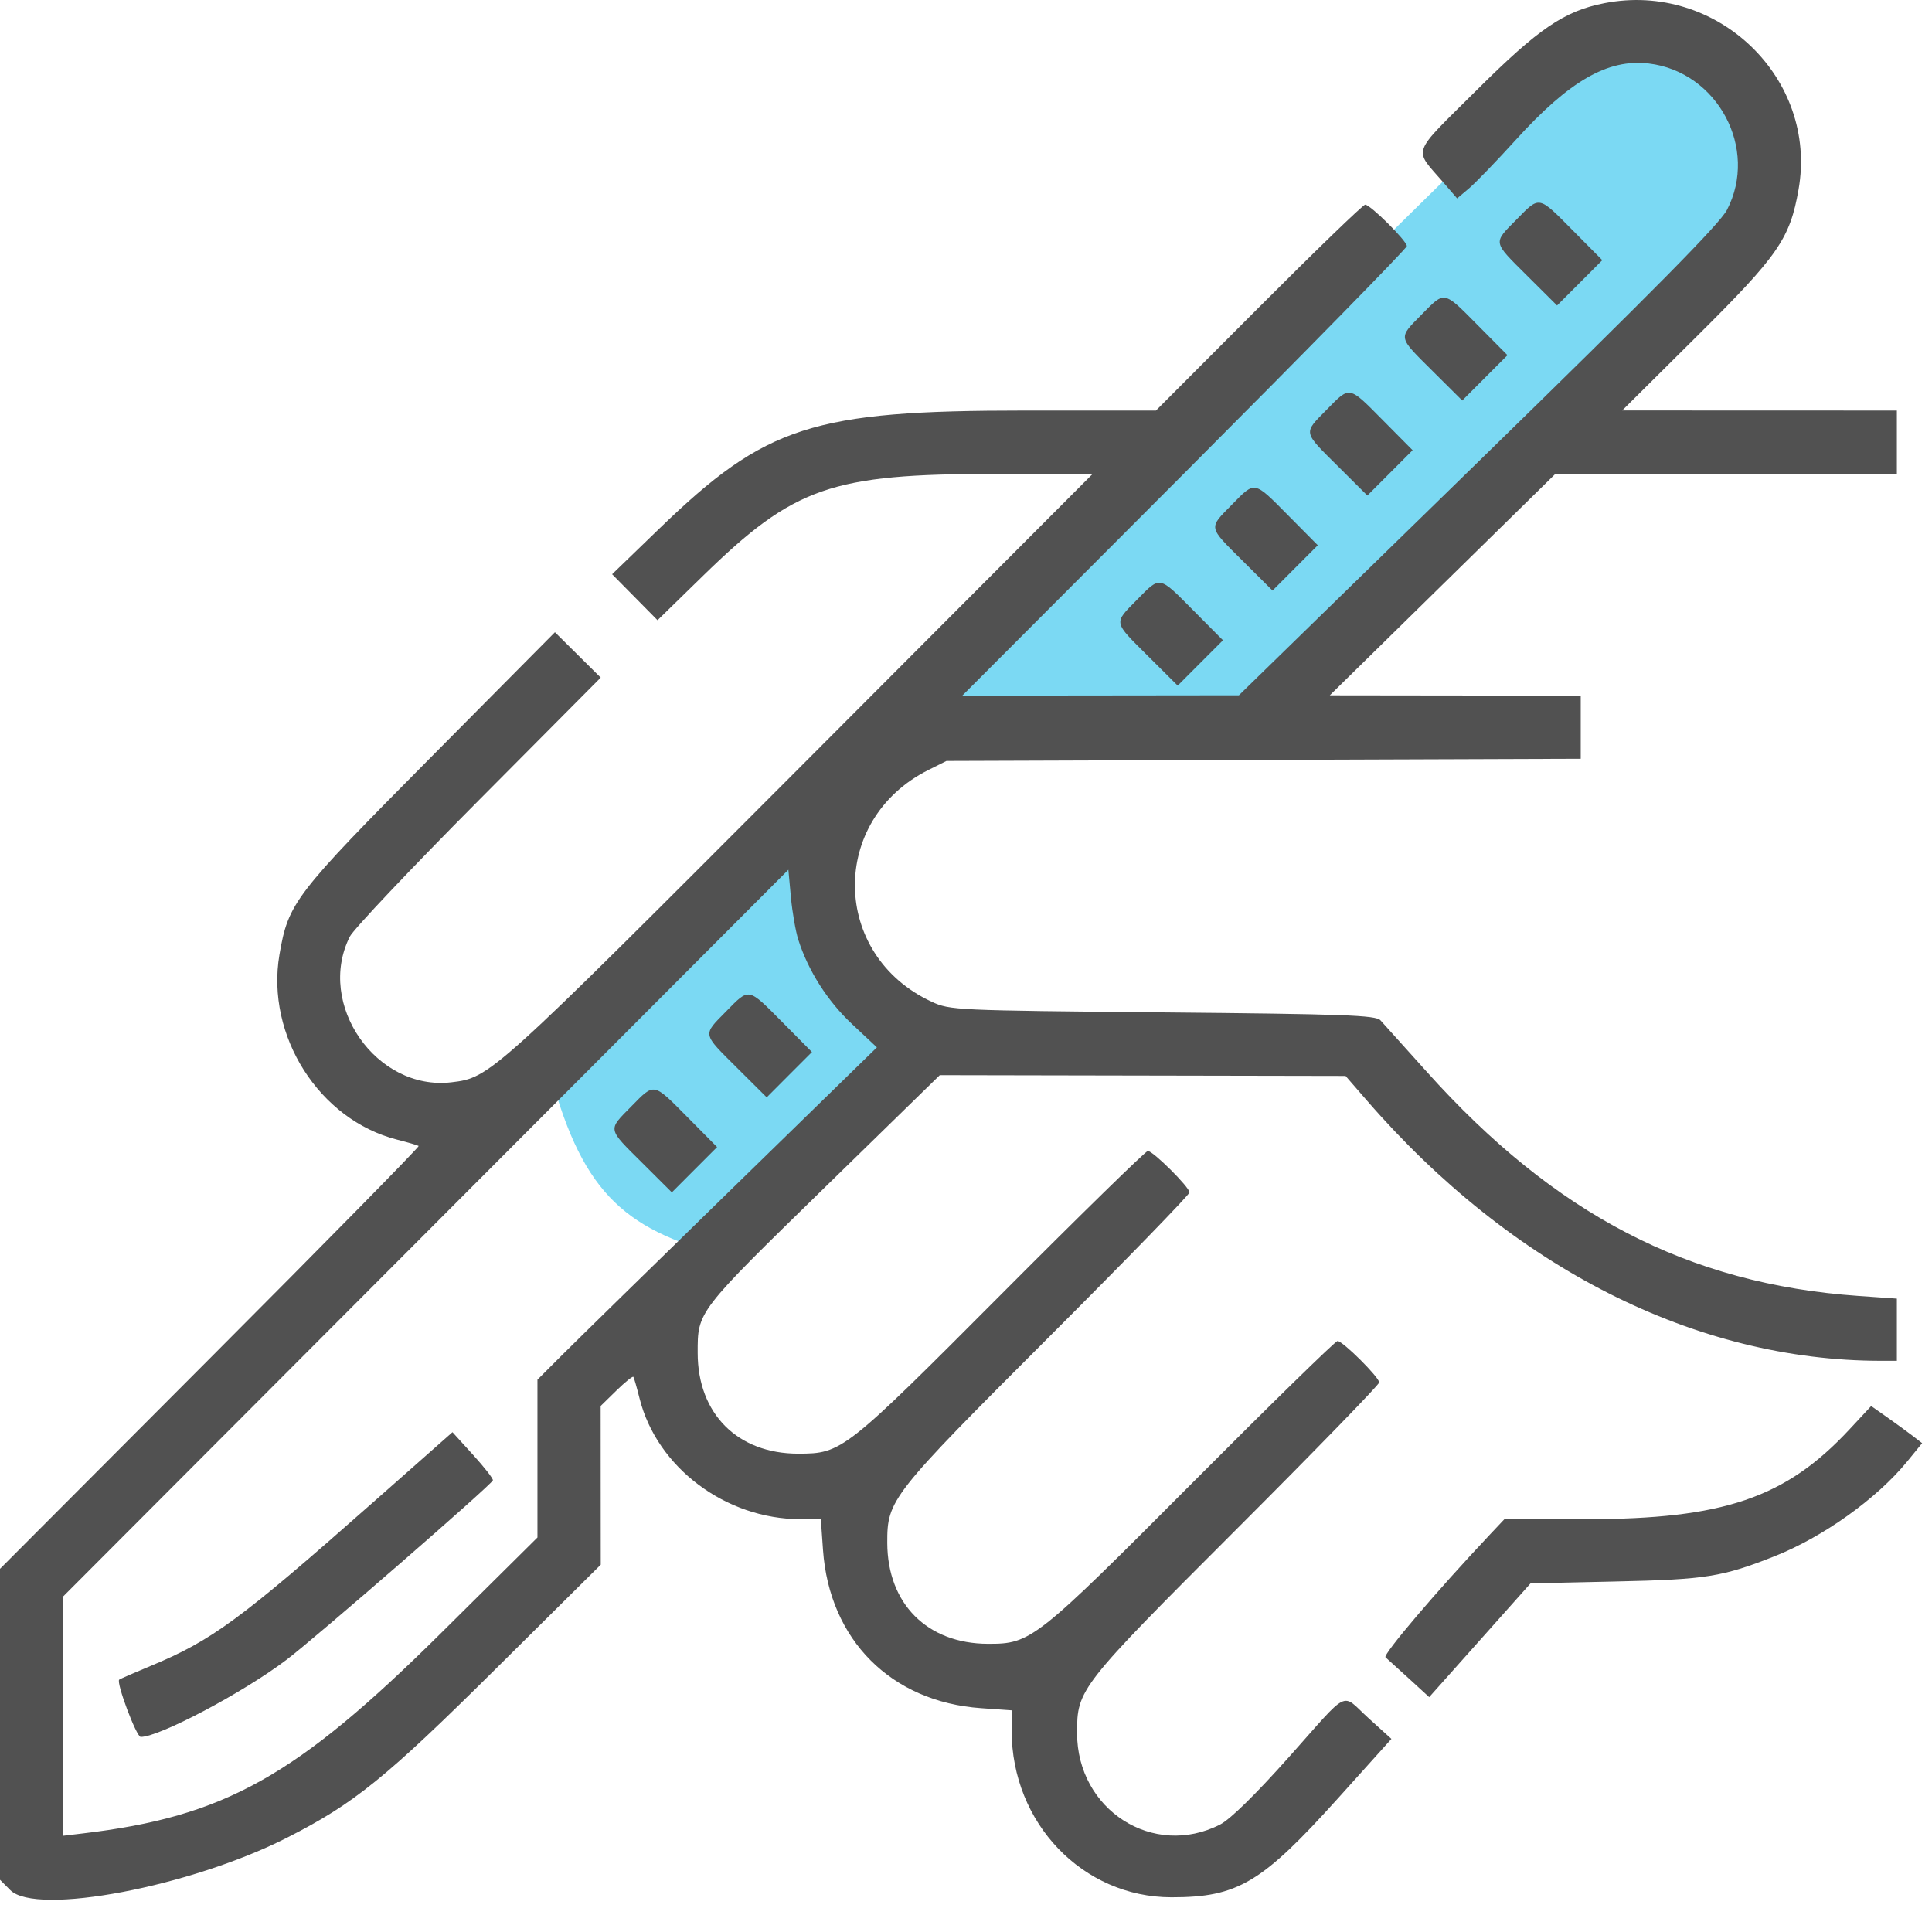
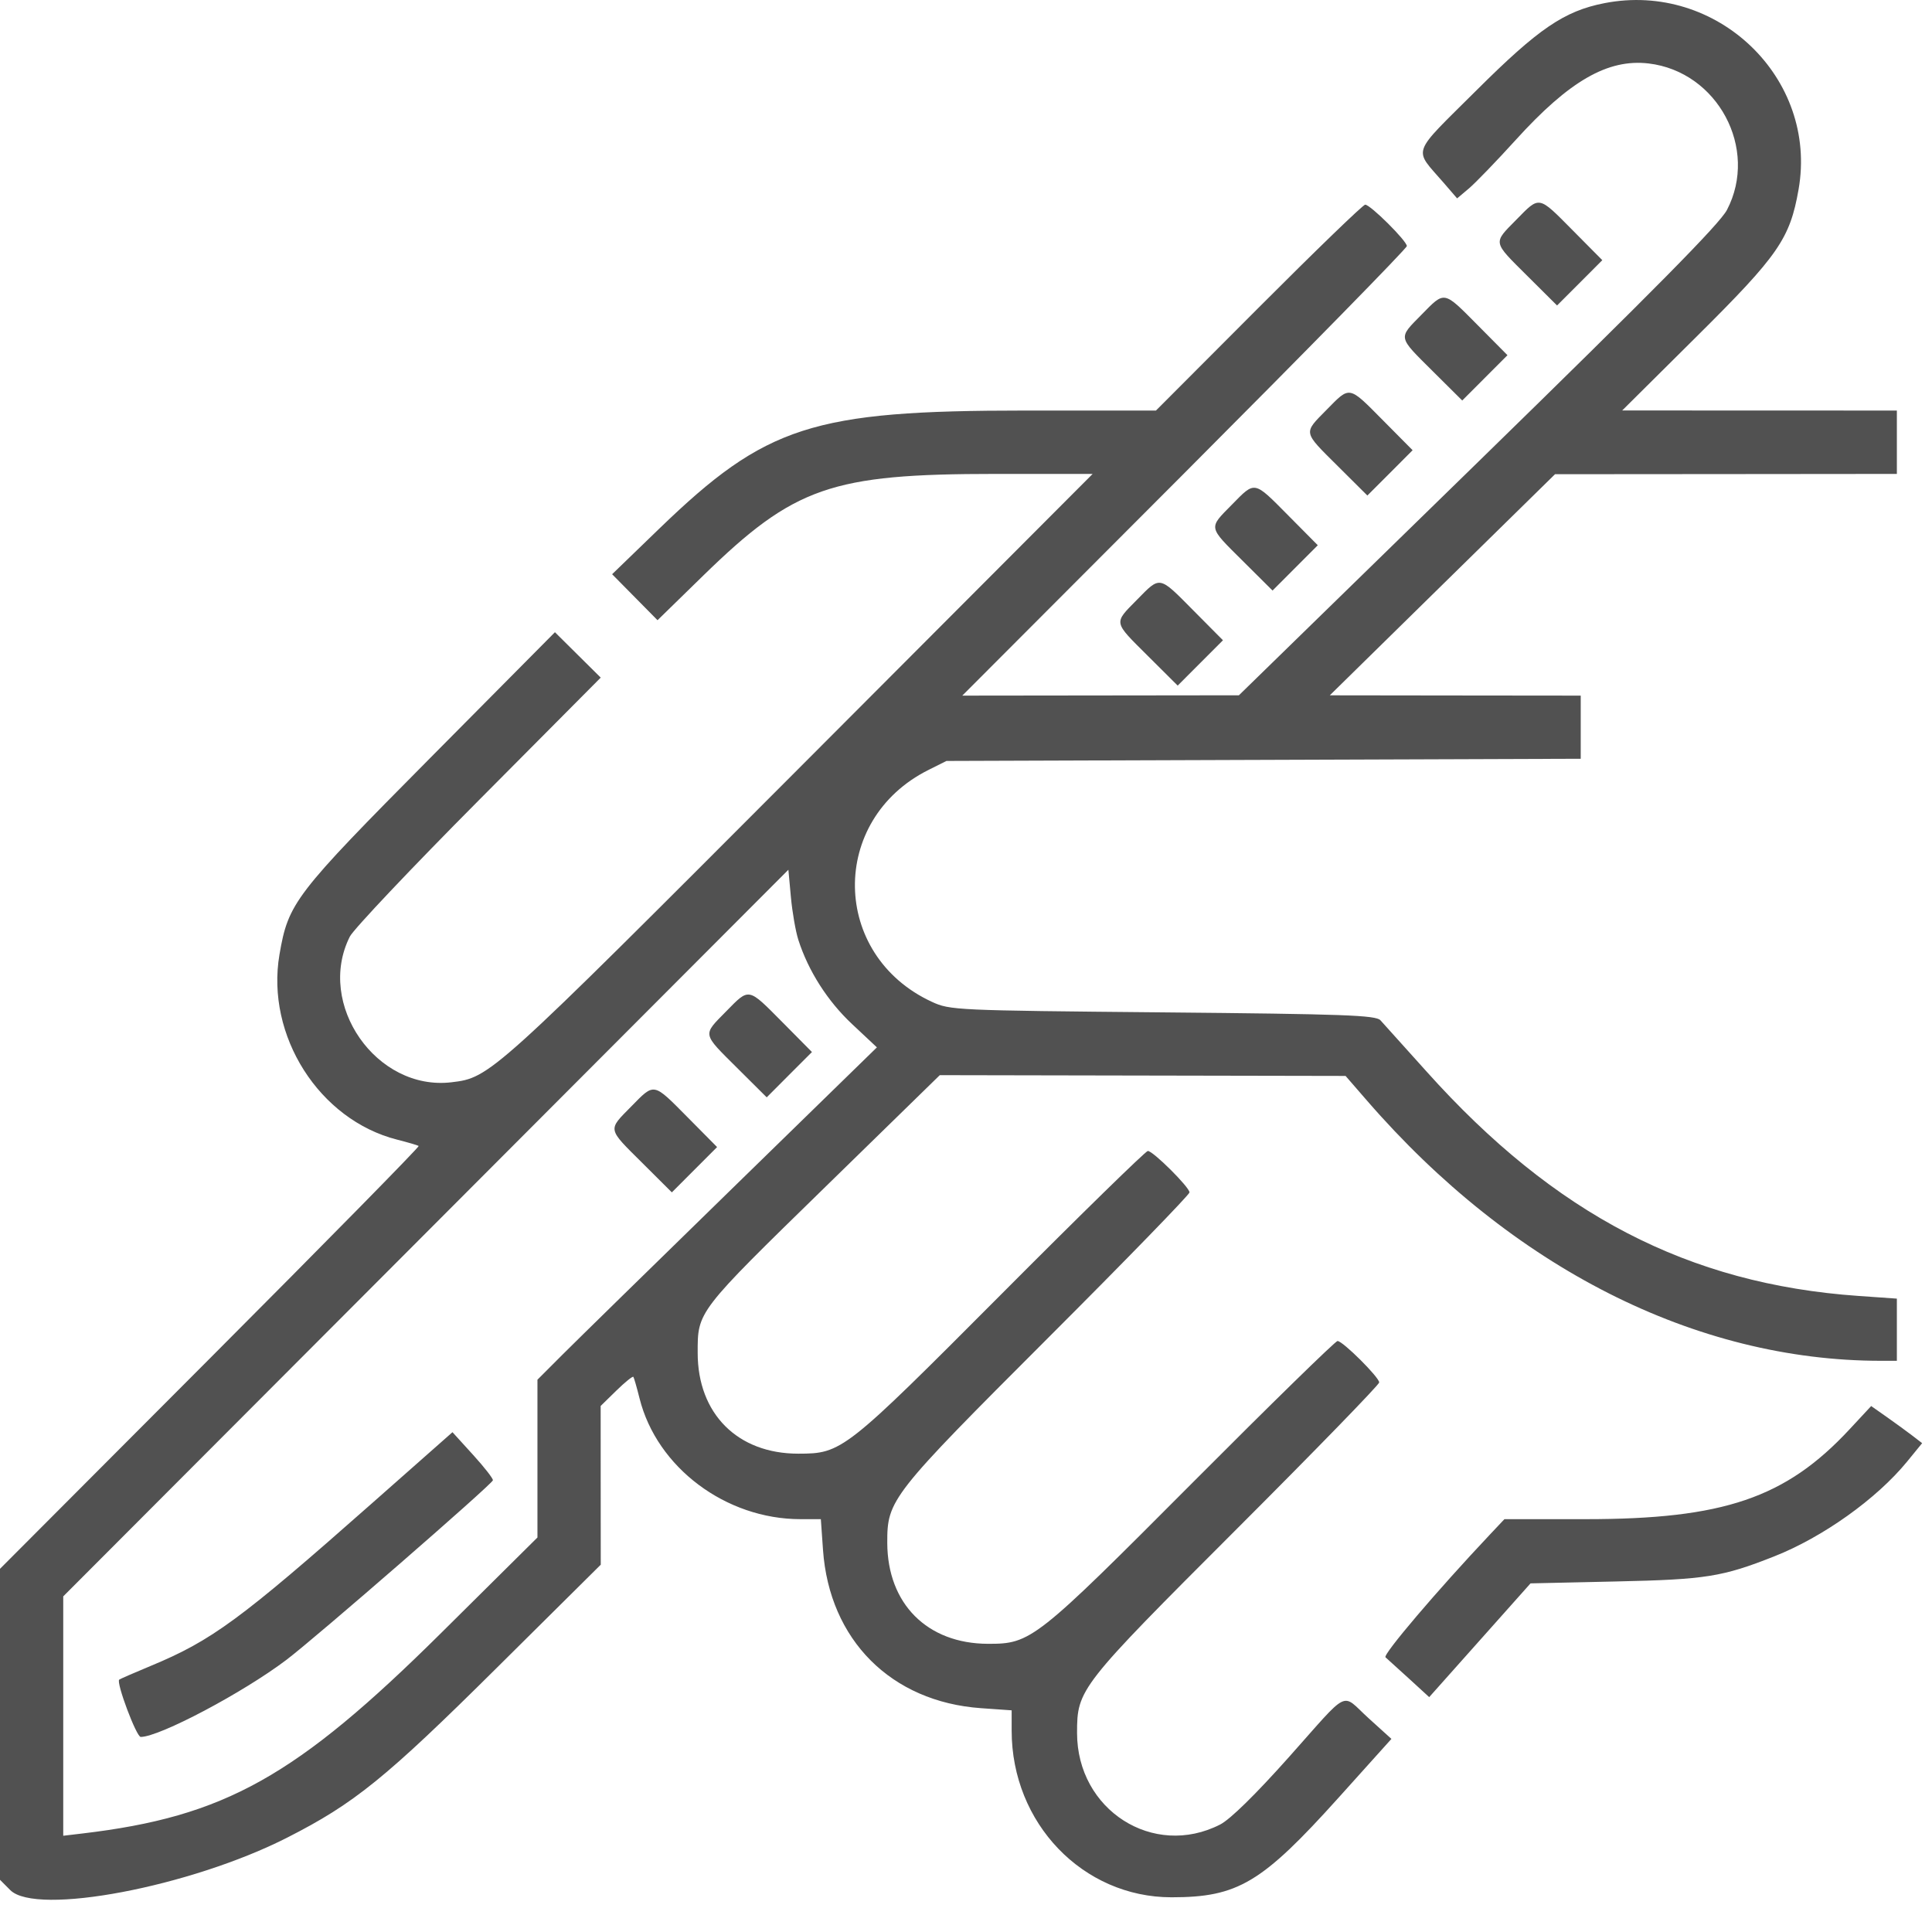
<svg xmlns="http://www.w3.org/2000/svg" width="60" height="60" viewBox="0 0 60 60" fill="none">
-   <path d="M17 33L27.164 23L48 2.5C48.833 1.5 51.1 -1.49012e-05 53.5 2C55.9 4 55.167 6.5 54.5 7.5L39.5 22.266L27.164 23L25.5 29L28.595 33L22.5 39C19.284 38.163 18.01 36.947 17 33Z" fill="#24C0EB" fill-opacity="0.6" />
  <path fill-rule="evenodd" clip-rule="evenodd" d="M49.827 0.098C48.58 0.342 47.78 0.886 45.852 2.806C43.791 4.858 43.89 4.582 44.833 5.675L45.252 6.161L45.62 5.851C45.822 5.68 46.477 5.002 47.074 4.344C48.736 2.51 49.933 1.822 51.2 1.971C53.343 2.225 54.624 4.621 53.632 6.52C53.405 6.953 51.376 9.008 45.9 14.35L38.475 21.593L34.18 21.598L29.885 21.603L36.788 14.687C40.584 10.882 43.691 7.712 43.691 7.642C43.691 7.482 42.558 6.356 42.397 6.356C42.331 6.356 40.843 7.795 39.089 9.553L35.899 12.75H31.834C25.233 12.75 23.789 13.216 20.48 16.412L19.01 17.833L19.715 18.547L20.42 19.261L21.838 17.877C24.668 15.117 25.814 14.718 30.907 14.718H33.933L24.791 23.881C15.264 33.428 15.219 33.469 14.021 33.611C11.691 33.888 9.808 31.189 10.864 29.087C10.979 28.86 12.778 26.957 14.864 24.859L18.656 21.044L17.945 20.339L17.234 19.634L13.361 23.539C9.141 27.794 8.955 28.038 8.679 29.646C8.249 32.163 9.913 34.779 12.334 35.393C12.672 35.479 12.973 35.567 13.003 35.589C13.034 35.611 10.12 38.575 6.529 42.175L0 48.721V53.55V58.379L0.319 58.699C1.125 59.506 5.918 58.597 8.923 57.067C11.009 56.005 11.975 55.222 15.434 51.79L18.657 48.593L18.655 46.128L18.654 43.663L19.143 43.185C19.412 42.922 19.649 42.731 19.67 42.76C19.691 42.79 19.777 43.09 19.862 43.429C20.4 45.574 22.539 47.179 24.86 47.179H25.492L25.559 48.132C25.756 50.929 27.675 52.852 30.467 53.049L31.418 53.116V53.749C31.418 56.62 33.627 58.922 36.382 58.922C38.444 58.922 39.188 58.477 41.58 55.818L43.212 54.003L42.5 53.358C41.629 52.568 41.955 52.407 40.026 54.571C38.99 55.733 38.204 56.503 37.893 56.662C35.815 57.724 33.449 56.21 33.449 53.819C33.449 52.46 33.513 52.379 38.405 47.487C40.84 45.053 42.832 43.003 42.832 42.933C42.832 42.772 41.7 41.646 41.538 41.646C41.473 41.646 39.459 43.614 37.063 46.019C32.152 50.949 32.019 51.053 30.682 51.05C28.796 51.045 27.561 49.807 27.555 47.917C27.551 46.577 27.655 46.444 32.576 41.523C34.977 39.123 36.941 37.101 36.941 37.031C36.941 36.87 35.809 35.744 35.647 35.744C35.582 35.744 33.54 37.739 31.111 40.179C26.228 45.08 26.147 45.144 24.791 45.145C22.906 45.146 21.667 43.905 21.667 42.015C21.666 40.721 21.637 40.759 25.633 36.859L29.186 33.39L35.487 33.402L41.788 33.414L42.452 34.179C46.957 39.373 52.661 42.261 58.413 42.261H58.909V41.295V40.33L57.712 40.246C52.437 39.876 48.285 37.719 44.31 33.285C43.612 32.507 42.965 31.788 42.871 31.686C42.725 31.528 41.756 31.493 36.108 31.44C29.66 31.38 29.503 31.373 28.937 31.111C25.801 29.659 25.743 25.454 28.837 23.91L29.393 23.632L39.242 23.598L49.091 23.564V22.584V21.603L45.194 21.599L41.298 21.594L44.795 18.16L48.293 14.727L53.601 14.723L58.909 14.718V13.734V12.75L54.644 12.749L50.379 12.747L52.699 10.443C55.232 7.928 55.587 7.415 55.856 5.885C56.464 2.429 53.323 -0.586 49.827 0.098ZM47.092 6.822C46.361 7.565 46.346 7.487 47.435 8.571L48.356 9.487L49.059 8.784L49.761 8.08L48.846 7.157C47.764 6.065 47.825 6.076 47.092 6.822ZM44.146 9.773C43.416 10.516 43.4 10.438 44.489 11.522L45.411 12.438L46.113 11.735L46.816 11.031L45.901 10.108C44.818 9.016 44.879 9.027 44.146 9.773ZM41.201 12.724C40.47 13.467 40.455 13.389 41.544 14.473L42.465 15.389L43.168 14.686L43.87 13.982L42.955 13.059C41.873 11.967 41.934 11.978 41.201 12.724ZM38.255 15.675C37.525 16.418 37.509 16.34 38.599 17.424L39.52 18.34L40.222 17.637L40.925 16.933L40.01 16.01C38.927 14.918 38.988 14.929 38.255 15.675ZM35.31 18.626C34.579 19.369 34.564 19.291 35.653 20.375L36.574 21.292L37.277 20.588L37.98 19.884L37.064 18.961C35.982 17.869 36.043 17.88 35.31 18.626ZM24.792 29.184C25.1 30.149 25.699 31.089 26.461 31.803L27.233 32.527L22.729 36.92C20.252 39.336 17.88 41.658 17.458 42.08L16.691 42.848V45.298V47.748L13.715 50.699C9.194 55.182 6.982 56.419 2.547 56.942L1.964 57.011V53.294V49.577L13.224 38.294L24.484 27.011L24.562 27.86C24.605 28.328 24.709 28.923 24.792 29.184ZM22.546 31.414C21.816 32.157 21.8 32.078 22.889 33.162L23.811 34.079L24.513 33.375L25.216 32.672L24.301 31.748C23.218 30.657 23.279 30.668 22.546 31.414ZM19.601 34.365C18.87 35.108 18.855 35.03 19.944 36.113L20.865 37.03L21.568 36.326L22.27 35.623L21.355 34.699C20.273 33.608 20.334 33.619 19.601 34.365ZM57.436 44.392C55.455 46.522 53.524 47.179 49.245 47.179H46.721L46.28 47.647C44.631 49.395 42.936 51.388 43.028 51.469C43.089 51.522 43.419 51.822 43.762 52.135L44.385 52.706L45.959 50.939L47.532 49.173L50.183 49.114C52.981 49.053 53.487 48.972 55.104 48.333C56.615 47.736 58.281 46.547 59.226 45.392L59.694 44.819L59.394 44.588C59.228 44.461 58.872 44.201 58.602 44.011L58.111 43.666L57.436 44.392ZM11.536 46.7C7.464 50.298 6.574 50.952 4.674 51.739C4.162 51.952 3.725 52.142 3.702 52.163C3.603 52.253 4.236 53.942 4.37 53.942C4.952 53.942 7.555 52.564 8.898 51.546C9.815 50.851 15.261 46.115 15.307 45.973C15.322 45.926 15.046 45.571 14.693 45.183L14.052 44.478L11.536 46.7Z" fill="#515151" />
</svg>